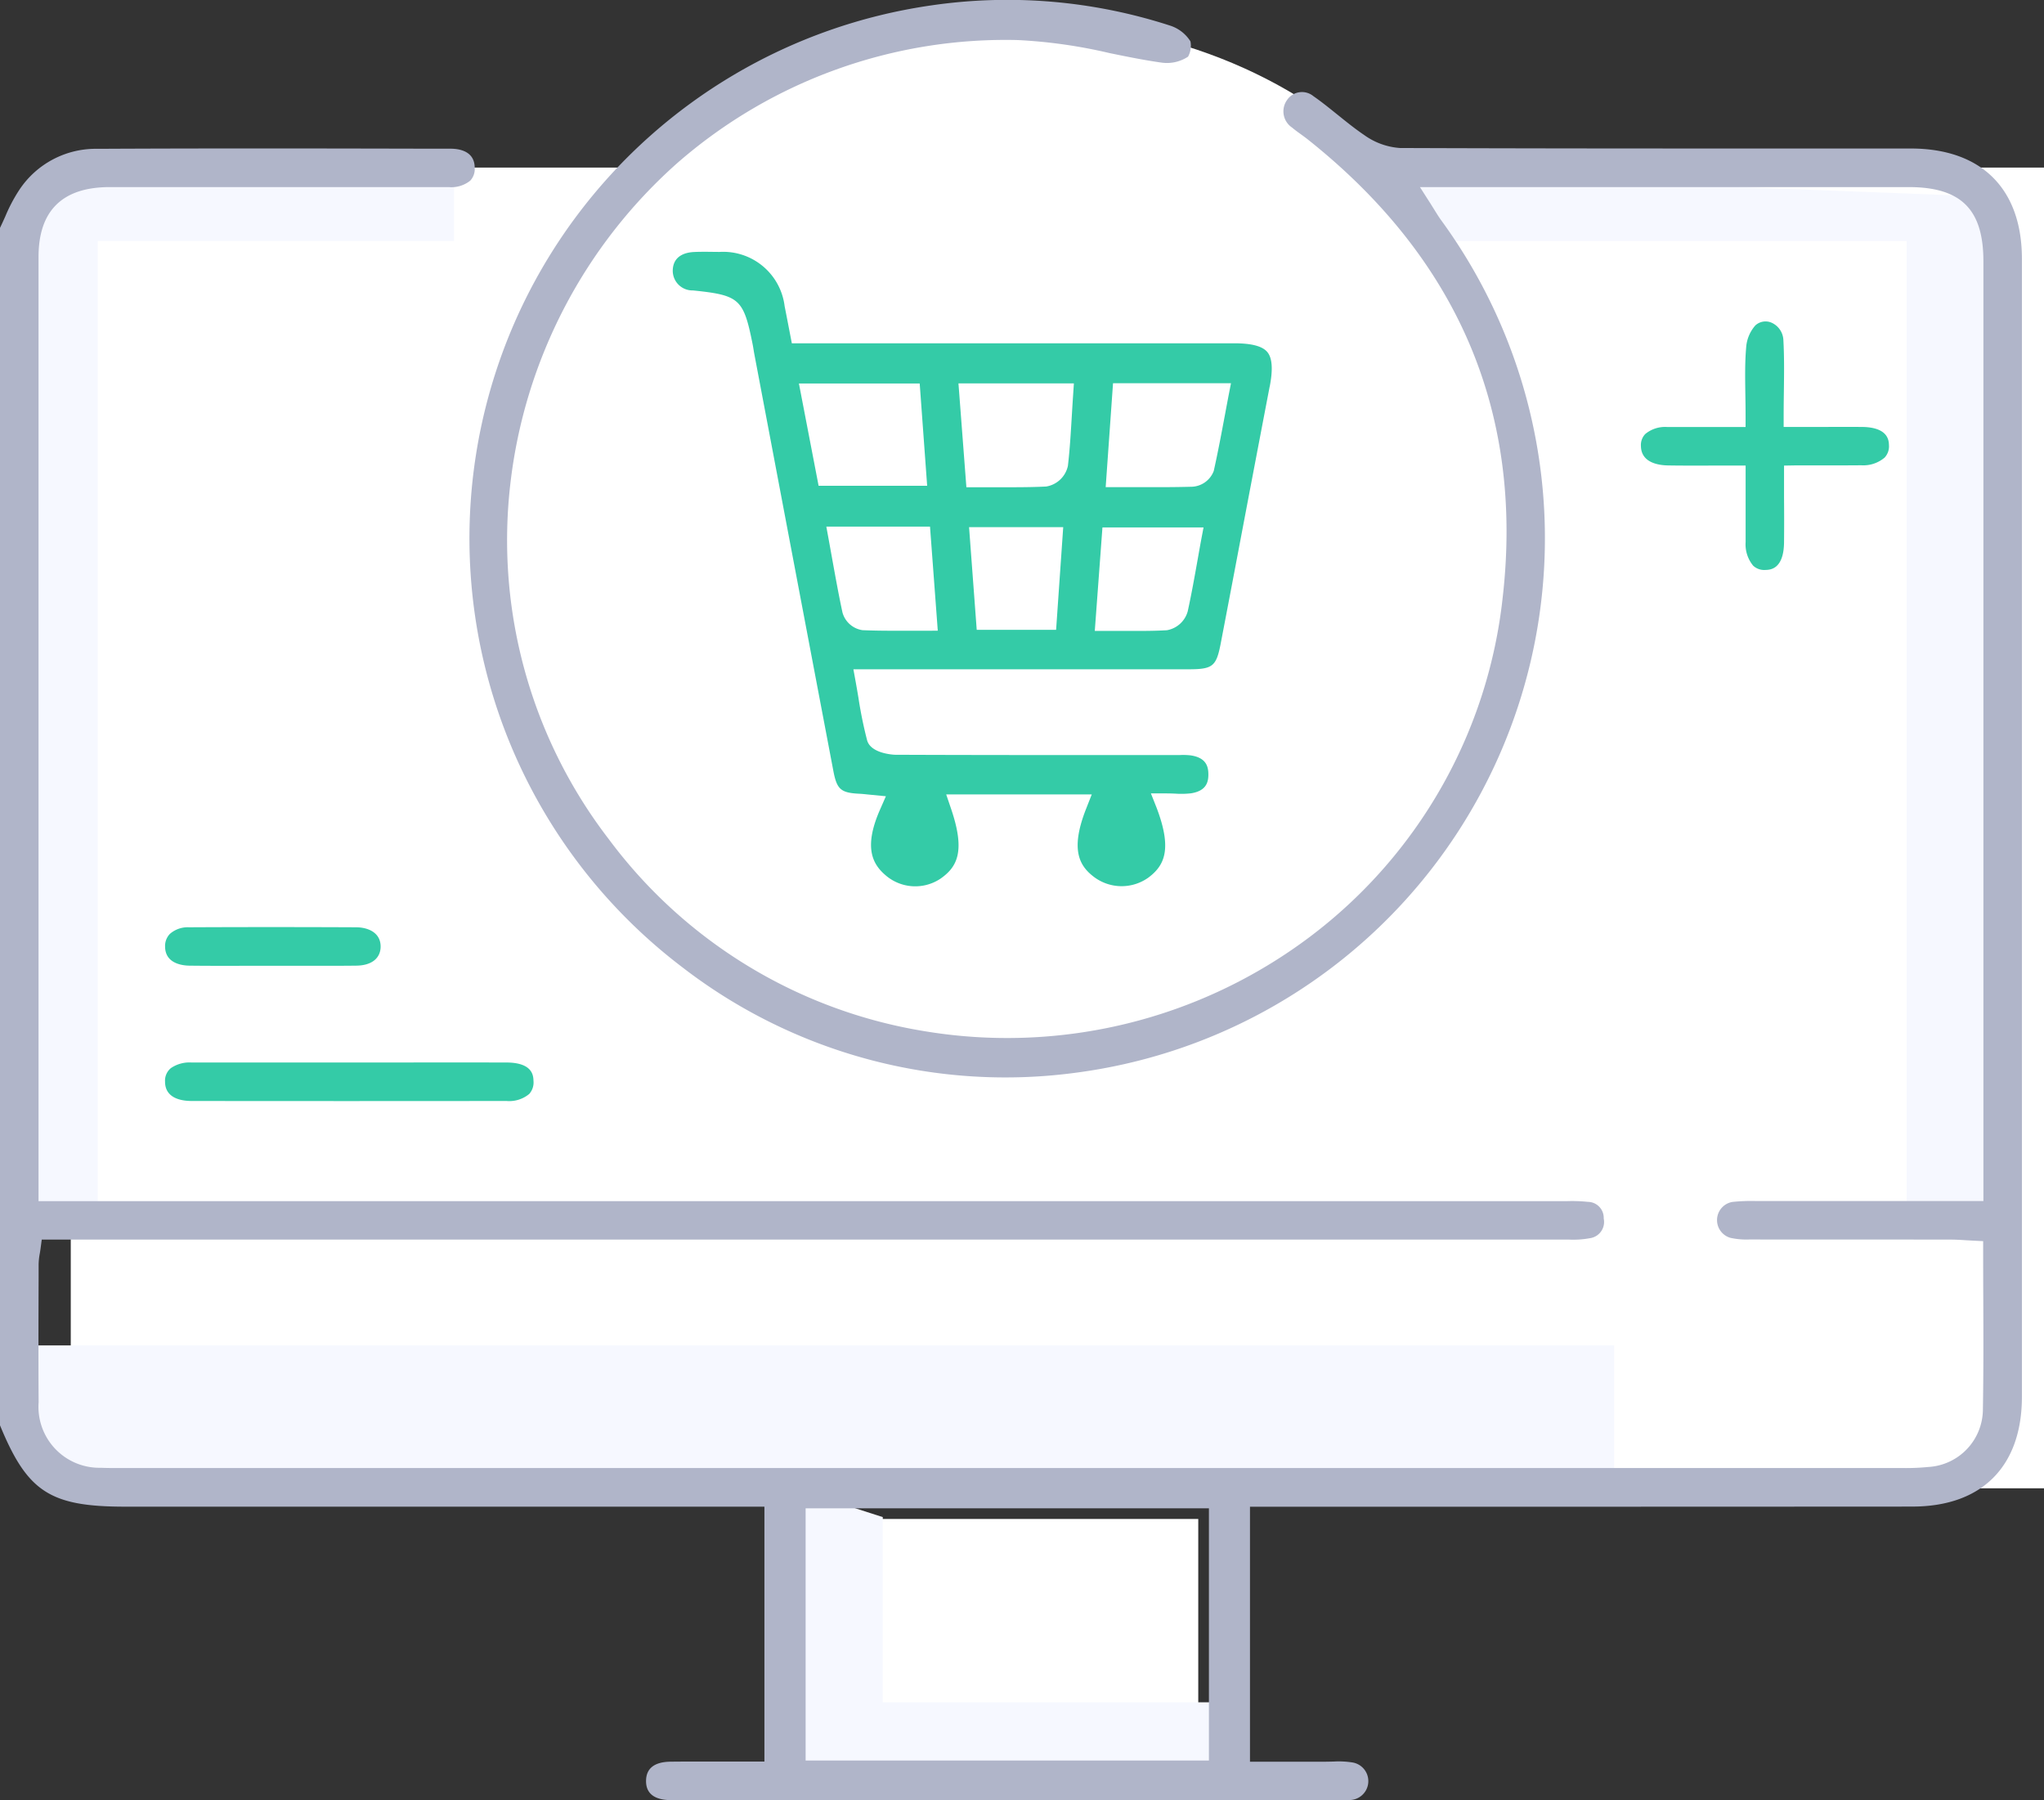
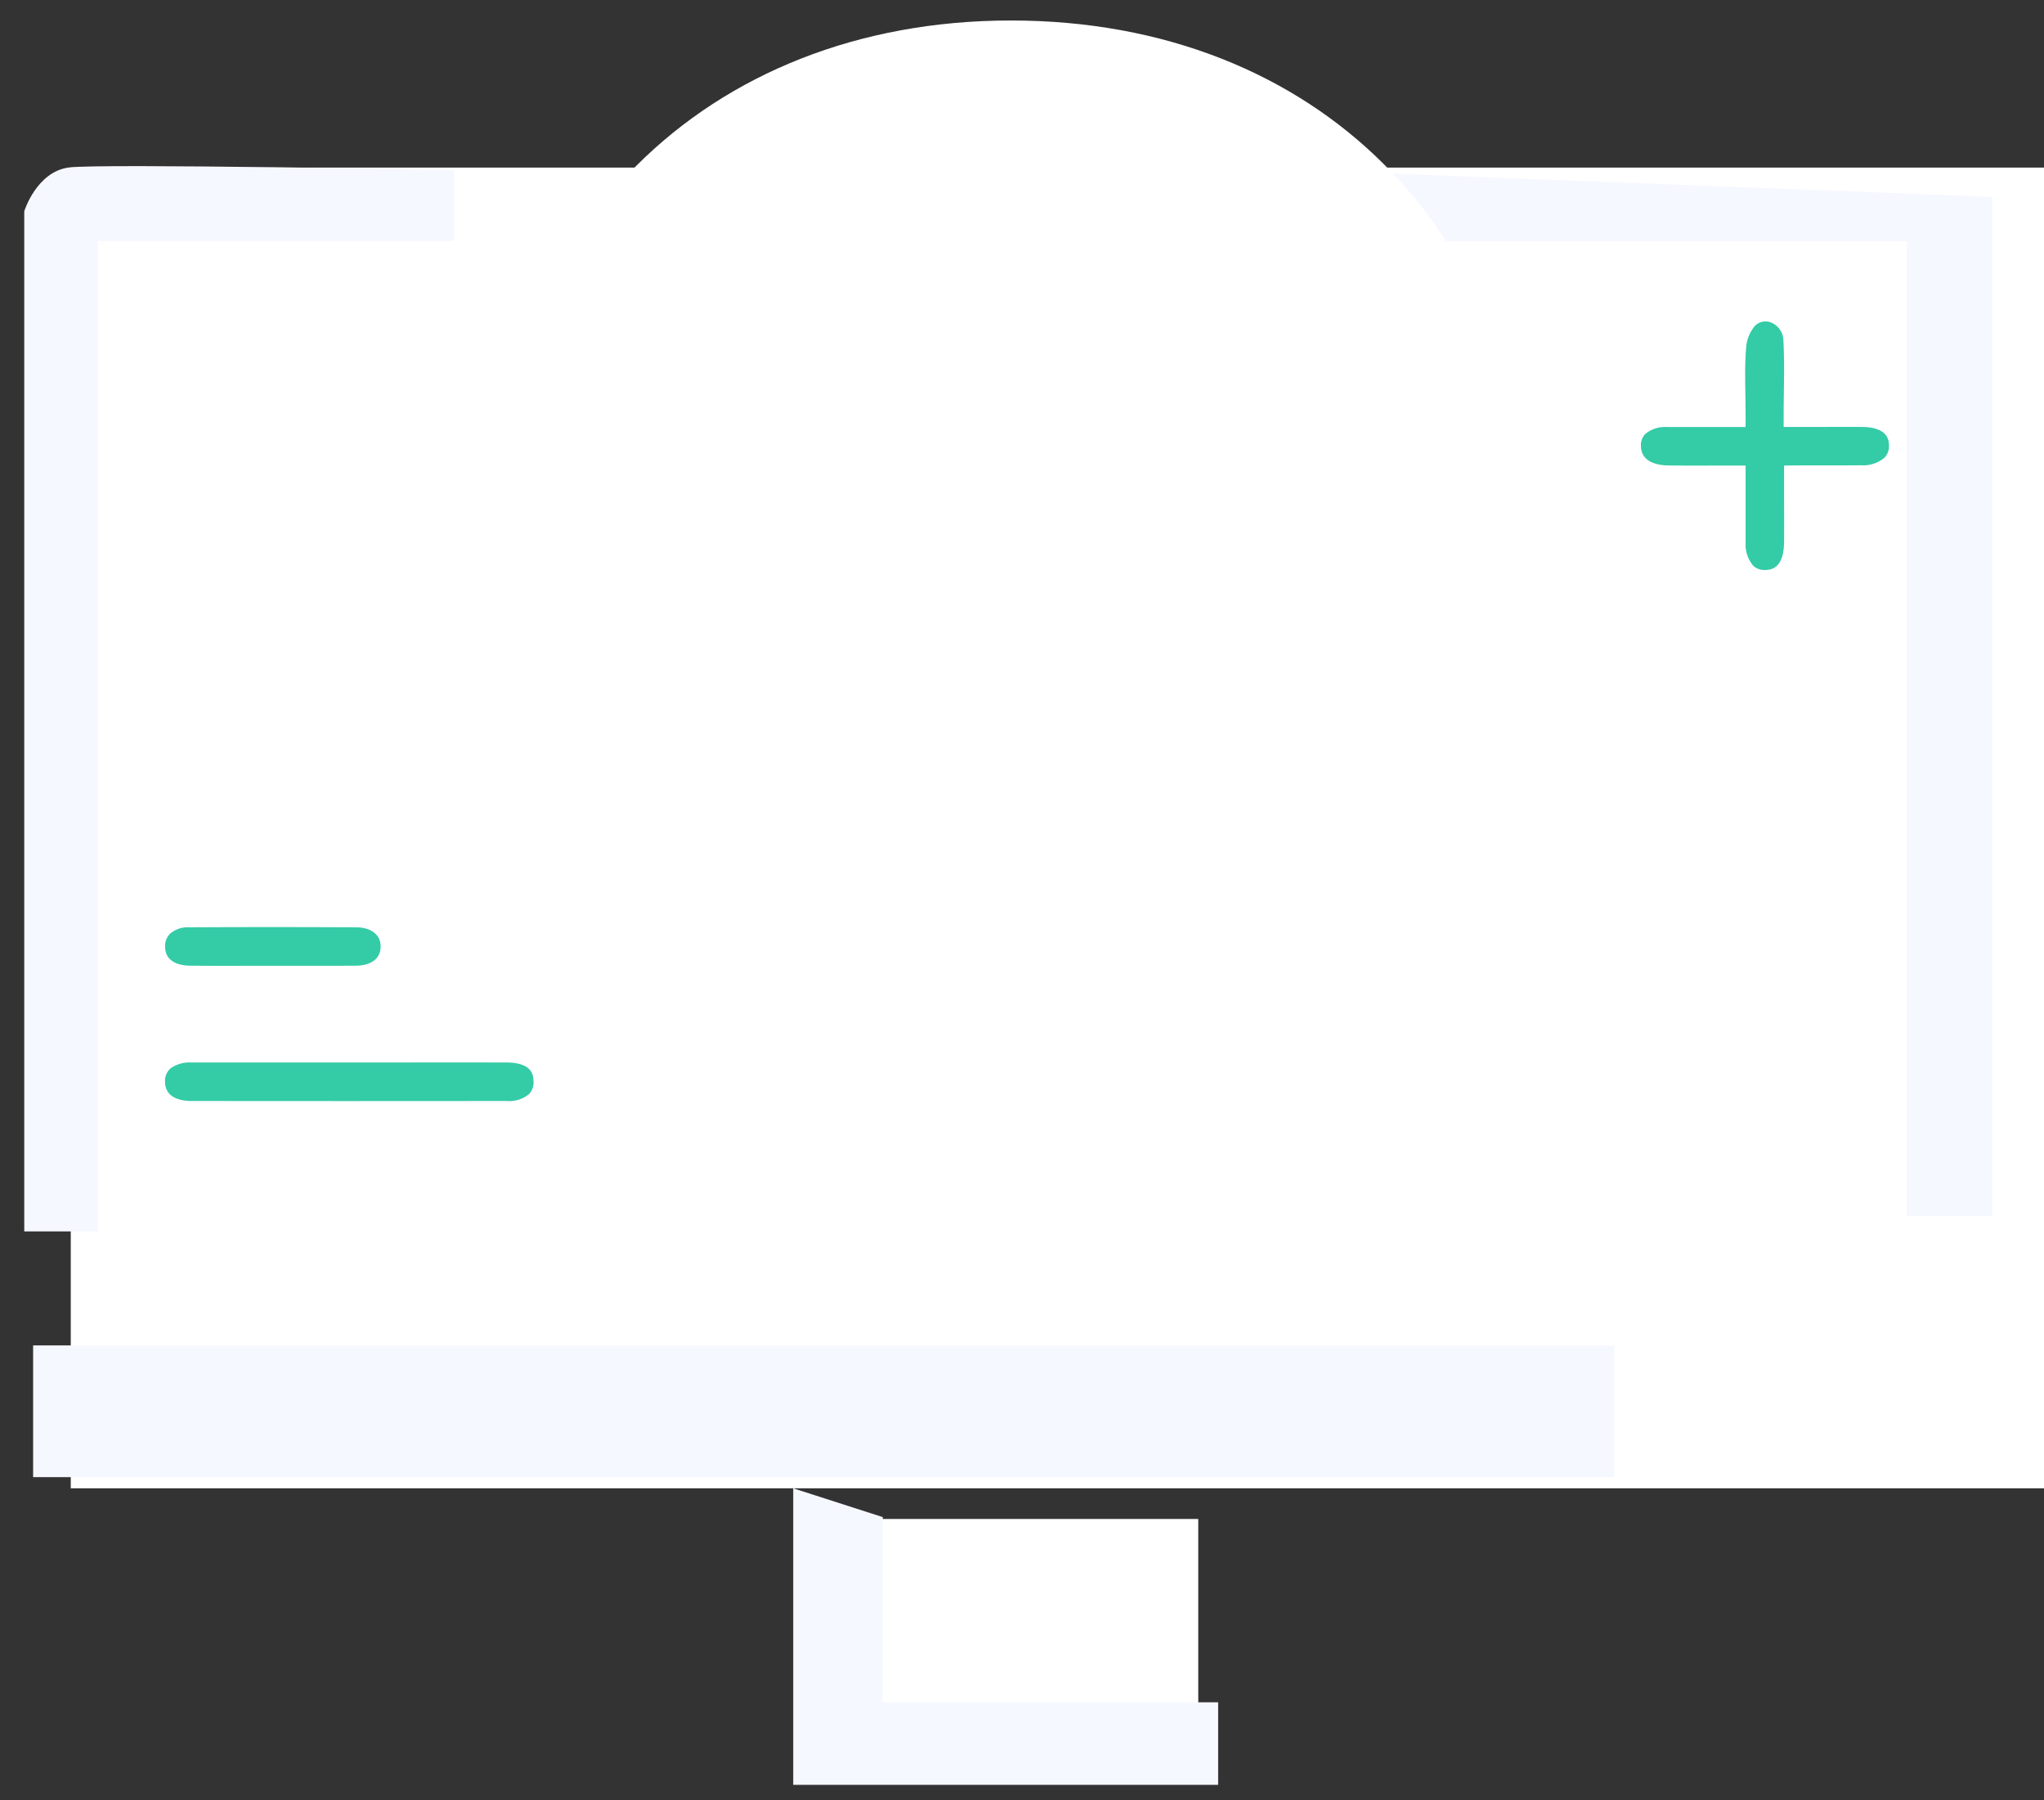
<svg xmlns="http://www.w3.org/2000/svg" id="Group_27682" data-name="Group 27682" width="101.091" height="89.013" viewBox="0 0 101.091 89.013">
  <rect x="0" y="0" width="101.091" height="89.013" fill="#333333" stroke="none" />
  <defs>
    <clipPath id="clip-path">
      <rect id="Rectangle_11283" data-name="Rectangle 11283" width="100" height="89.013" fill="none" />
    </clipPath>
  </defs>
  <rect id="Rectangle_11281" data-name="Rectangle 11281" width="97.591" height="65.303" transform="translate(3.5 8.286)" fill="#fff" />
  <path id="Path_12300" data-name="Path 12300" d="M6.215,252.338H84.408v6.511H6.215" transform="translate(-4.577 -185.814)" fill="#f6f8ff" />
  <path id="Path_12301" data-name="Path 12301" d="M262.841,35.871h23.02V84.082h4.232v-50.4l-29.944-1.158Z" transform="translate(-191.565 -23.95)" fill="#f6f8ff" />
  <g id="Group_27681" data-name="Group 27681">
    <g id="Group_27680" data-name="Group 27680" clip-path="url(#clip-path)">
      <path id="Path_12302" data-name="Path 12302" d="M25.807,31.37v3.5H8.187v48.97H4.552V33.4s.606-1.965,2.221-2.167,19.034.133,19.034.133" transform="translate(-3.352 -22.954)" fill="#f6f8ff" />
      <path id="Path_12303" data-name="Path 12303" d="M117.84,3.843c-15.111,0-25.712,10.576-25.712,25.688s10.6,25.688,25.712,25.688,25.578-10.684,25.578-25.8S132.952,3.843,117.84,3.843" transform="translate(-67.84 -2.83)" fill="#fff" />
-       <path id="Path_12304" data-name="Path 12304" d="M155.733,53.88c.164-.85.125-1.406-.117-1.7s-.779-.436-1.642-.436q-7.289,0-14.577,0h-7.3l-.176-.911c-.062-.322-.12-.622-.18-.922a3.061,3.061,0,0,0-3.215-2.685h-.046c-.211,0-.426-.006-.641-.006-.19,0-.38,0-.567.01-.387.015-1.04.152-1.064.9a.973.973,0,0,0,1,1c2.3.237,2.5.411,2.948,2.651.019.095.035.191.05.287.011.068.022.137.035.205l.866,4.572q1.519,8.023,3.044,16.045c.174.913.367,1.082,1.29,1.127.13.006.26.02.4.035l.908.088-.293.668c-.856,1.948-.315,2.752.327,3.281a2.246,2.246,0,0,0,2.667.126c.849-.592,1.232-1.378.519-3.466l-.238-.7h7.2l-.283.72c-.815,2.073-.291,2.843.4,3.367a2.276,2.276,0,0,0,2.677.031c.809-.6,1.19-1.411.414-3.454L149.856,74h.764c.15,0,.3.005.443.011a4.2,4.2,0,0,0,.776-.016c.766-.119.862-.565.859-.941s-.1-.818-.87-.934a3.228,3.228,0,0,0-.553-.016c-.085,0-.17,0-.255,0h-2.915c-3.57,0-7.264,0-10.9-.015-.012,0-1.2-.036-1.386-.719a20.8,20.8,0,0,1-.428-2.1c-.043-.257-.088-.519-.136-.786l-.113-.621h6.091q5.229,0,10.457,0c1.232,0,1.4-.135,1.623-1.3q.559-2.914,1.11-5.829.65-3.425,1.306-6.849m-23.282-.154h5.974l.369,5.059h-5.369Zm6.3,12.226-.84,0-.79,0c-.515,0-1.018-.006-1.524-.028a1.21,1.21,0,0,1-.991-.873c-.192-.892-.35-1.772-.518-2.7q-.082-.458-.167-.925l-.114-.622h5.128l.384,5.146Zm6.42-.046h-3.926l-.379-5.076h4.657Zm.843-11.63q-.032.477-.059.938c-.054.892-.1,1.733-.2,2.585a1.314,1.314,0,0,1-1.075,1.022c-.547.028-1.09.035-1.646.035-.288,0-.58,0-.878,0s-.615,0-.933,0h-.489l-.392-5.134h5.709Zm6.332,7.183c-.057.311-.112.62-.166.926-.16.9-.311,1.748-.5,2.61a1.3,1.3,0,0,1-1.032.932c-.46.027-.92.034-1.39.034-.253,0-.508,0-.768,0s-.55,0-.838,0h-.568l.379-5.117h5Zm1.353-7.125q-.085.448-.168.893c-.174.928-.353,1.887-.563,2.824a1.21,1.21,0,0,1-1.055.78c-.593.017-1.189.022-1.8.022l-.91,0-1.014,0h-.566l.364-5.14h5.834Z" transform="translate(-92.935 -34.77)" fill="#34cba7" />
      <path id="Path_12305" data-name="Path 12305" d="M315.422,67.387l1.1,0c.763,0,1.483,0,2.2-.006A1.627,1.627,0,0,0,319.873,67a.817.817,0,0,0,.214-.615c-.007-.221-.03-.894-1.358-.9-.735-.005-1.47,0-2.242,0h-1.608v-.527c0-.428.005-.841.011-1.244.011-.873.021-1.7-.024-2.508a.986.986,0,0,0-.586-.876.745.745,0,0,0-.8.134,1.837,1.837,0,0,0-.456,1.1c-.064.749-.051,1.516-.039,2.328.006.348.011.7.011,1.069v.527l-1.623,0c-.777,0-1.516,0-2.253,0a1.539,1.539,0,0,0-1.087.348.785.785,0,0,0-.213.591c.011.816.842.952,1.335.961.712.012,1.433.009,2.2.007l1.116,0h.527v.527c0,.367,0,.721,0,1.067,0,.756,0,1.472,0,2.187a1.657,1.657,0,0,0,.372,1.168.8.8,0,0,0,.608.212c.224-.006.9-.022.92-1.35.008-.737.007-1.474,0-2.235,0-.344,0-.693,0-1.048v-.527Z" transform="translate(-226.664 -44.375)" fill="#34cba7" />
      <path id="Path_12306" data-name="Path 12306" d="M30.965,200.216c0,.831.82.956,1.308.957,4.95.006,10.046.006,15.579,0a1.547,1.547,0,0,0,1.121-.345.844.844,0,0,0,.214-.648c-.008-.248-.028-.907-1.342-.91q-2.723-.005-5.447,0H35.618q-1.675,0-3.35,0a1.623,1.623,0,0,0-1.016.279.8.8,0,0,0-.287.665" transform="translate(-22.802 -146.735)" fill="#34cba7" />
      <path id="Path_12307" data-name="Path 12307" d="M32.16,173.89a1.332,1.332,0,0,0-.953.327.853.853,0,0,0-.237.631c.007.835.851.935,1.213.939.96.011,1.938.009,2.884.006l1.24,0h.041l1.221,0c.939,0,1.909.005,2.861-.007.755-.009,1.2-.364,1.2-.95-.005-.694-.631-.944-1.215-.947-2.828-.013-5.605-.013-8.255,0" transform="translate(-22.805 -128.04)" fill="#34cba7" />
      <rect id="Rectangle_11282" data-name="Rectangle 11282" width="18.891" height="11.417" transform="translate(40.372 75.105)" fill="#fff" />
      <path id="Path_12308" data-name="Path 12308" d="M157.159,73.9l.292,4h-4.367l-.771-4Z" transform="translate(-112.159 -54.421)" fill="#fff" />
      <path id="Path_12309" data-name="Path 12309" d="M209.577,77.921c.1-1.437.193-2.734.289-4.085h4.706c-.238,1.249-.454,2.481-.727,3.7a.718.718,0,0,1-.556.368c-1.175.035-2.352.017-3.712.017" transform="translate(-154.326 -54.37)" fill="#fff" />
      <path id="Path_12310" data-name="Path 12310" d="M186.56,73.858c-.081,1.224-.128,2.366-.257,3.5a.83.83,0,0,1-.577.555c-1.1.056-2.213.026-3.431.026l-.311-4.079Z" transform="translate(-134.007 -54.387)" fill="#fff" />
      <path id="Path_12311" data-name="Path 12311" d="M157.434,100.757h4.006c.1,1.343.2,2.662.305,4.092-1.111,0-2.122.023-3.131-.021a.719.719,0,0,1-.5-.457c-.254-1.178-.453-2.367-.682-3.614" transform="translate(-115.929 -74.194)" fill="#fff" />
      <path id="Path_12312" data-name="Path 12312" d="M207.54,104.938c.107-1.443.2-2.714.3-4.063h3.878c-.22,1.2-.41,2.367-.665,3.518a.809.809,0,0,1-.548.52c-.944.055-1.892.025-2.966.025" transform="translate(-152.826 -74.281)" fill="#fff" />
      <path id="Path_12313" data-name="Path 12313" d="M187.213,104.87h-2.945c-.1-1.344-.2-2.644-.3-4.022h3.523c-.091,1.309-.182,2.627-.279,4.022" transform="translate(-135.468 -74.261)" fill="#fff" />
      <path id="Path_12314" data-name="Path 12314" d="M153.238,280.561v9.158h16.586V293.8H148.809V279.137Z" transform="translate(-109.578 -205.548)" fill="#f6f8ff" />
-       <path id="Path_12315" data-name="Path 12315" d="M94.578,74.492c3.445,0,5.421-1.985,5.421-5.435q0-28.128,0-56.256c0-3.468-2-5.457-5.5-5.458H88.608c-6.346,0-12.912,0-19.369-.025a3.426,3.426,0,0,1-1.77-.642C67,6.359,66.56,6,66.134,5.658c-.4-.321-.773-.624-1.172-.9a.889.889,0,0,0-1.3.176.965.965,0,0,0,.244,1.376c.126.108.266.209.414.316.12.087.241.174.357.266C72.116,12.8,75.36,20.415,74.32,29.533a24.258,24.258,0,0,1-9.488,16.751,24.9,24.9,0,0,1-19.19,4.689A24.313,24.313,0,0,1,30.1,41.48a24.235,24.235,0,0,1-4.863-17.528,25.027,25.027,0,0,1,8.272-15.9A24.683,24.683,0,0,1,50.348,1.981a25.291,25.291,0,0,1,4.523.643c.858.176,1.744.357,2.612.477a1.9,1.9,0,0,0,1.276-.3,1.127,1.127,0,0,0,.118-.755,1.855,1.855,0,0,0-.992-.775A26.074,26.074,0,0,0,46.043.269,26.622,26.622,0,0,0,33.735,47.817a26.156,26.156,0,0,0,19.586,5.208A26.653,26.653,0,0,0,71.29,10.908c-.119-.163-.223-.331-.344-.525-.06-.1-.126-.2-.2-.321l-.519-.811H94.4c2.589,0,3.694,1.1,3.694,3.668V59.385H94.888c-2.633,0-5.213,0-7.793,0h-.247a8.954,8.954,0,0,0-1.164.044.911.911,0,0,0-.1,1.776,3.683,3.683,0,0,0,.935.081c3.323.007,6.644,0,9.966.006.249,0,.489.015.743.031l.354.02.5.025v.5q0,1.186.006,2.344c.007,1.881.013,3.657-.019,5.468a2.863,2.863,0,0,1-2.7,2.854,11.144,11.144,0,0,1-1.283.052h-.059q-44.011,0-88.02,0l-.253,0c-.249,0-.505,0-.767-.012A3.015,3.015,0,0,1,1.91,69.331c-.013-2.048-.007-4.128,0-6.141l0-.674a3.28,3.28,0,0,1,.058-.537c.012-.073.025-.149.036-.23l.061-.457H8.859q34.308,0,68.614,0h.14a4.507,4.507,0,0,0,1.014-.069.811.811,0,0,0,.689-.974.791.791,0,0,0-.781-.823,7.469,7.469,0,0,0-.994-.037h-.219q-32.163,0-64.325,0H1.906V47.141q0-17.22,0-34.44c0-2.287,1.183-3.448,3.514-3.45q3.982,0,7.964,0,4.406,0,8.812,0a1.489,1.489,0,0,0,1.061-.319.842.842,0,0,0,.221-.63c0-.825-.75-.95-1.2-.95l-1.031,0C15.866,7.339,10.3,7.331,4.82,7.358A4.535,4.535,0,0,0,.96,9.381a7.9,7.9,0,0,0-.7,1.325c-.086.19-.172.381-.263.568V70.467c1.361,3.311,2.485,4.03,6.209,4.03h31.6V87.1h-.527l-1.287,0c-.974,0-1.894-.005-2.825.006-.8.01-1.207.327-1.215.942s.388.937,1.179.959c.11,0,.22,0,.33,0H66.074l.207,0A3.9,3.9,0,0,0,66.8,89a.935.935,0,0,0,.1-1.854,4.34,4.34,0,0,0-.962-.045c-.136,0-.272.007-.408.006-.757,0-1.514,0-2.264,0H61.821V74.5h10.66q11.048,0,22.1-.007M59.79,87.049H39.844V74.577H59.79Z" transform="translate(0 0)" fill="#b0b5c9" />
    </g>
  </g>
</svg>